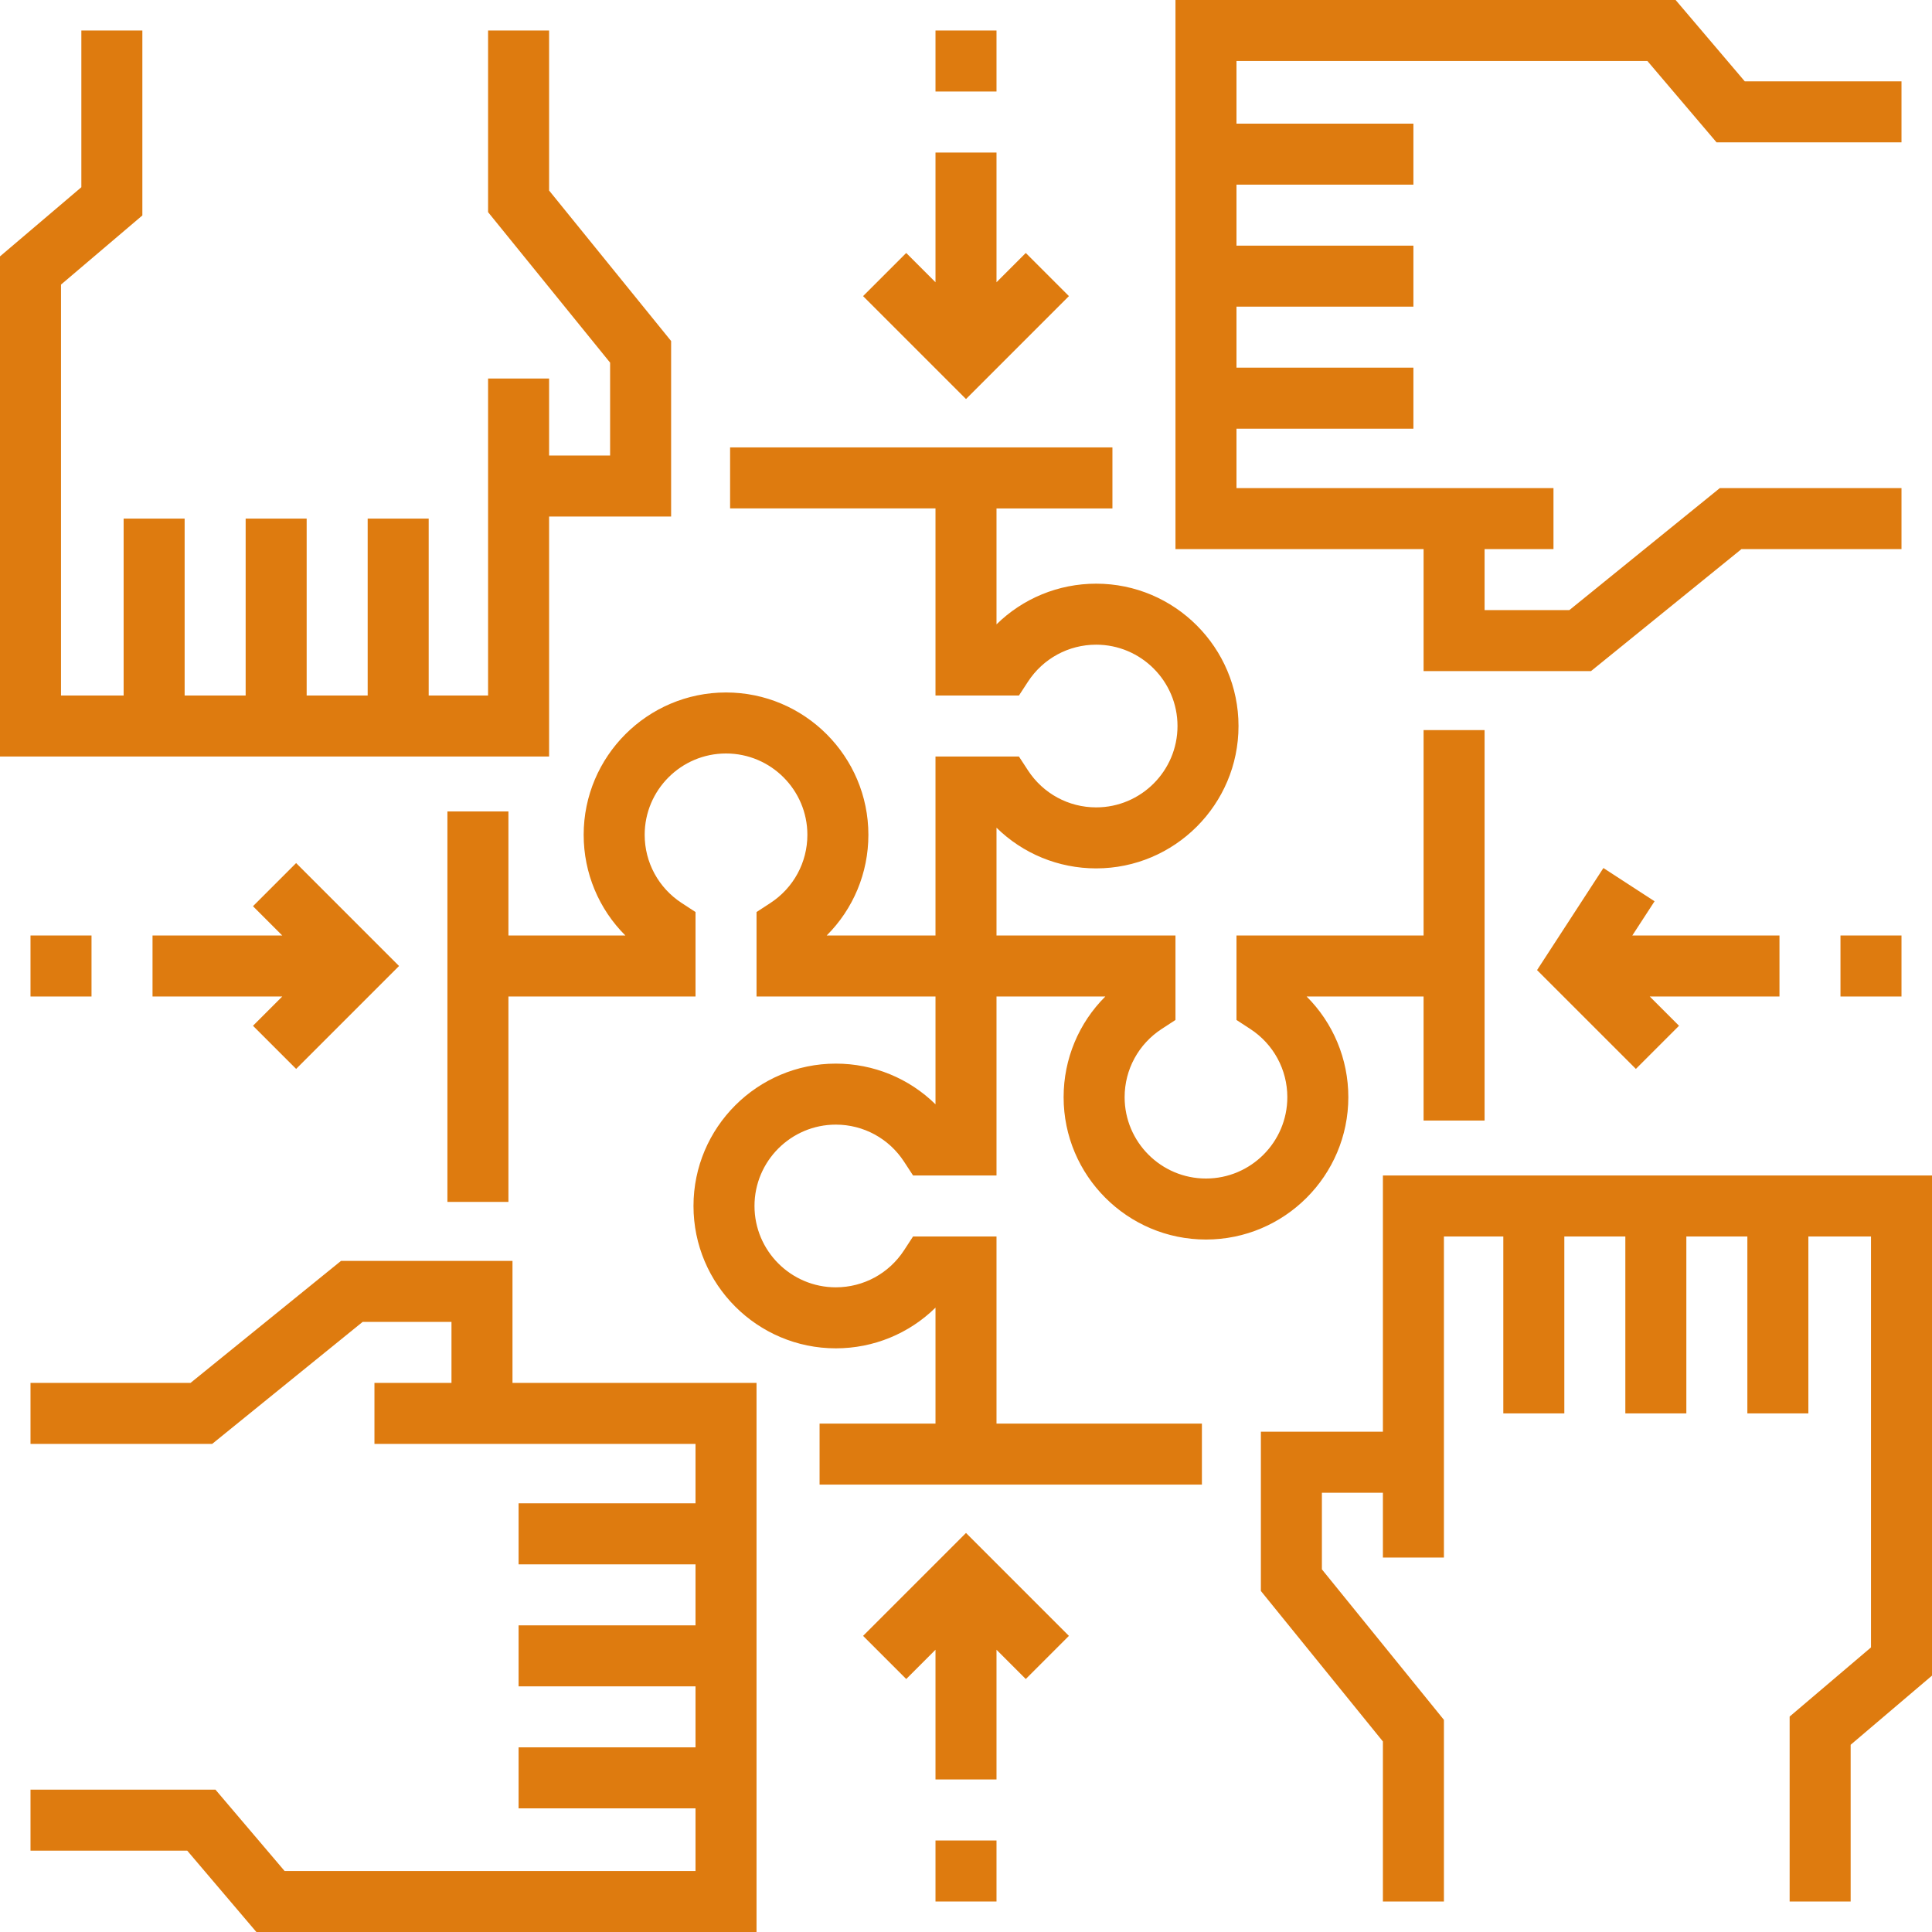
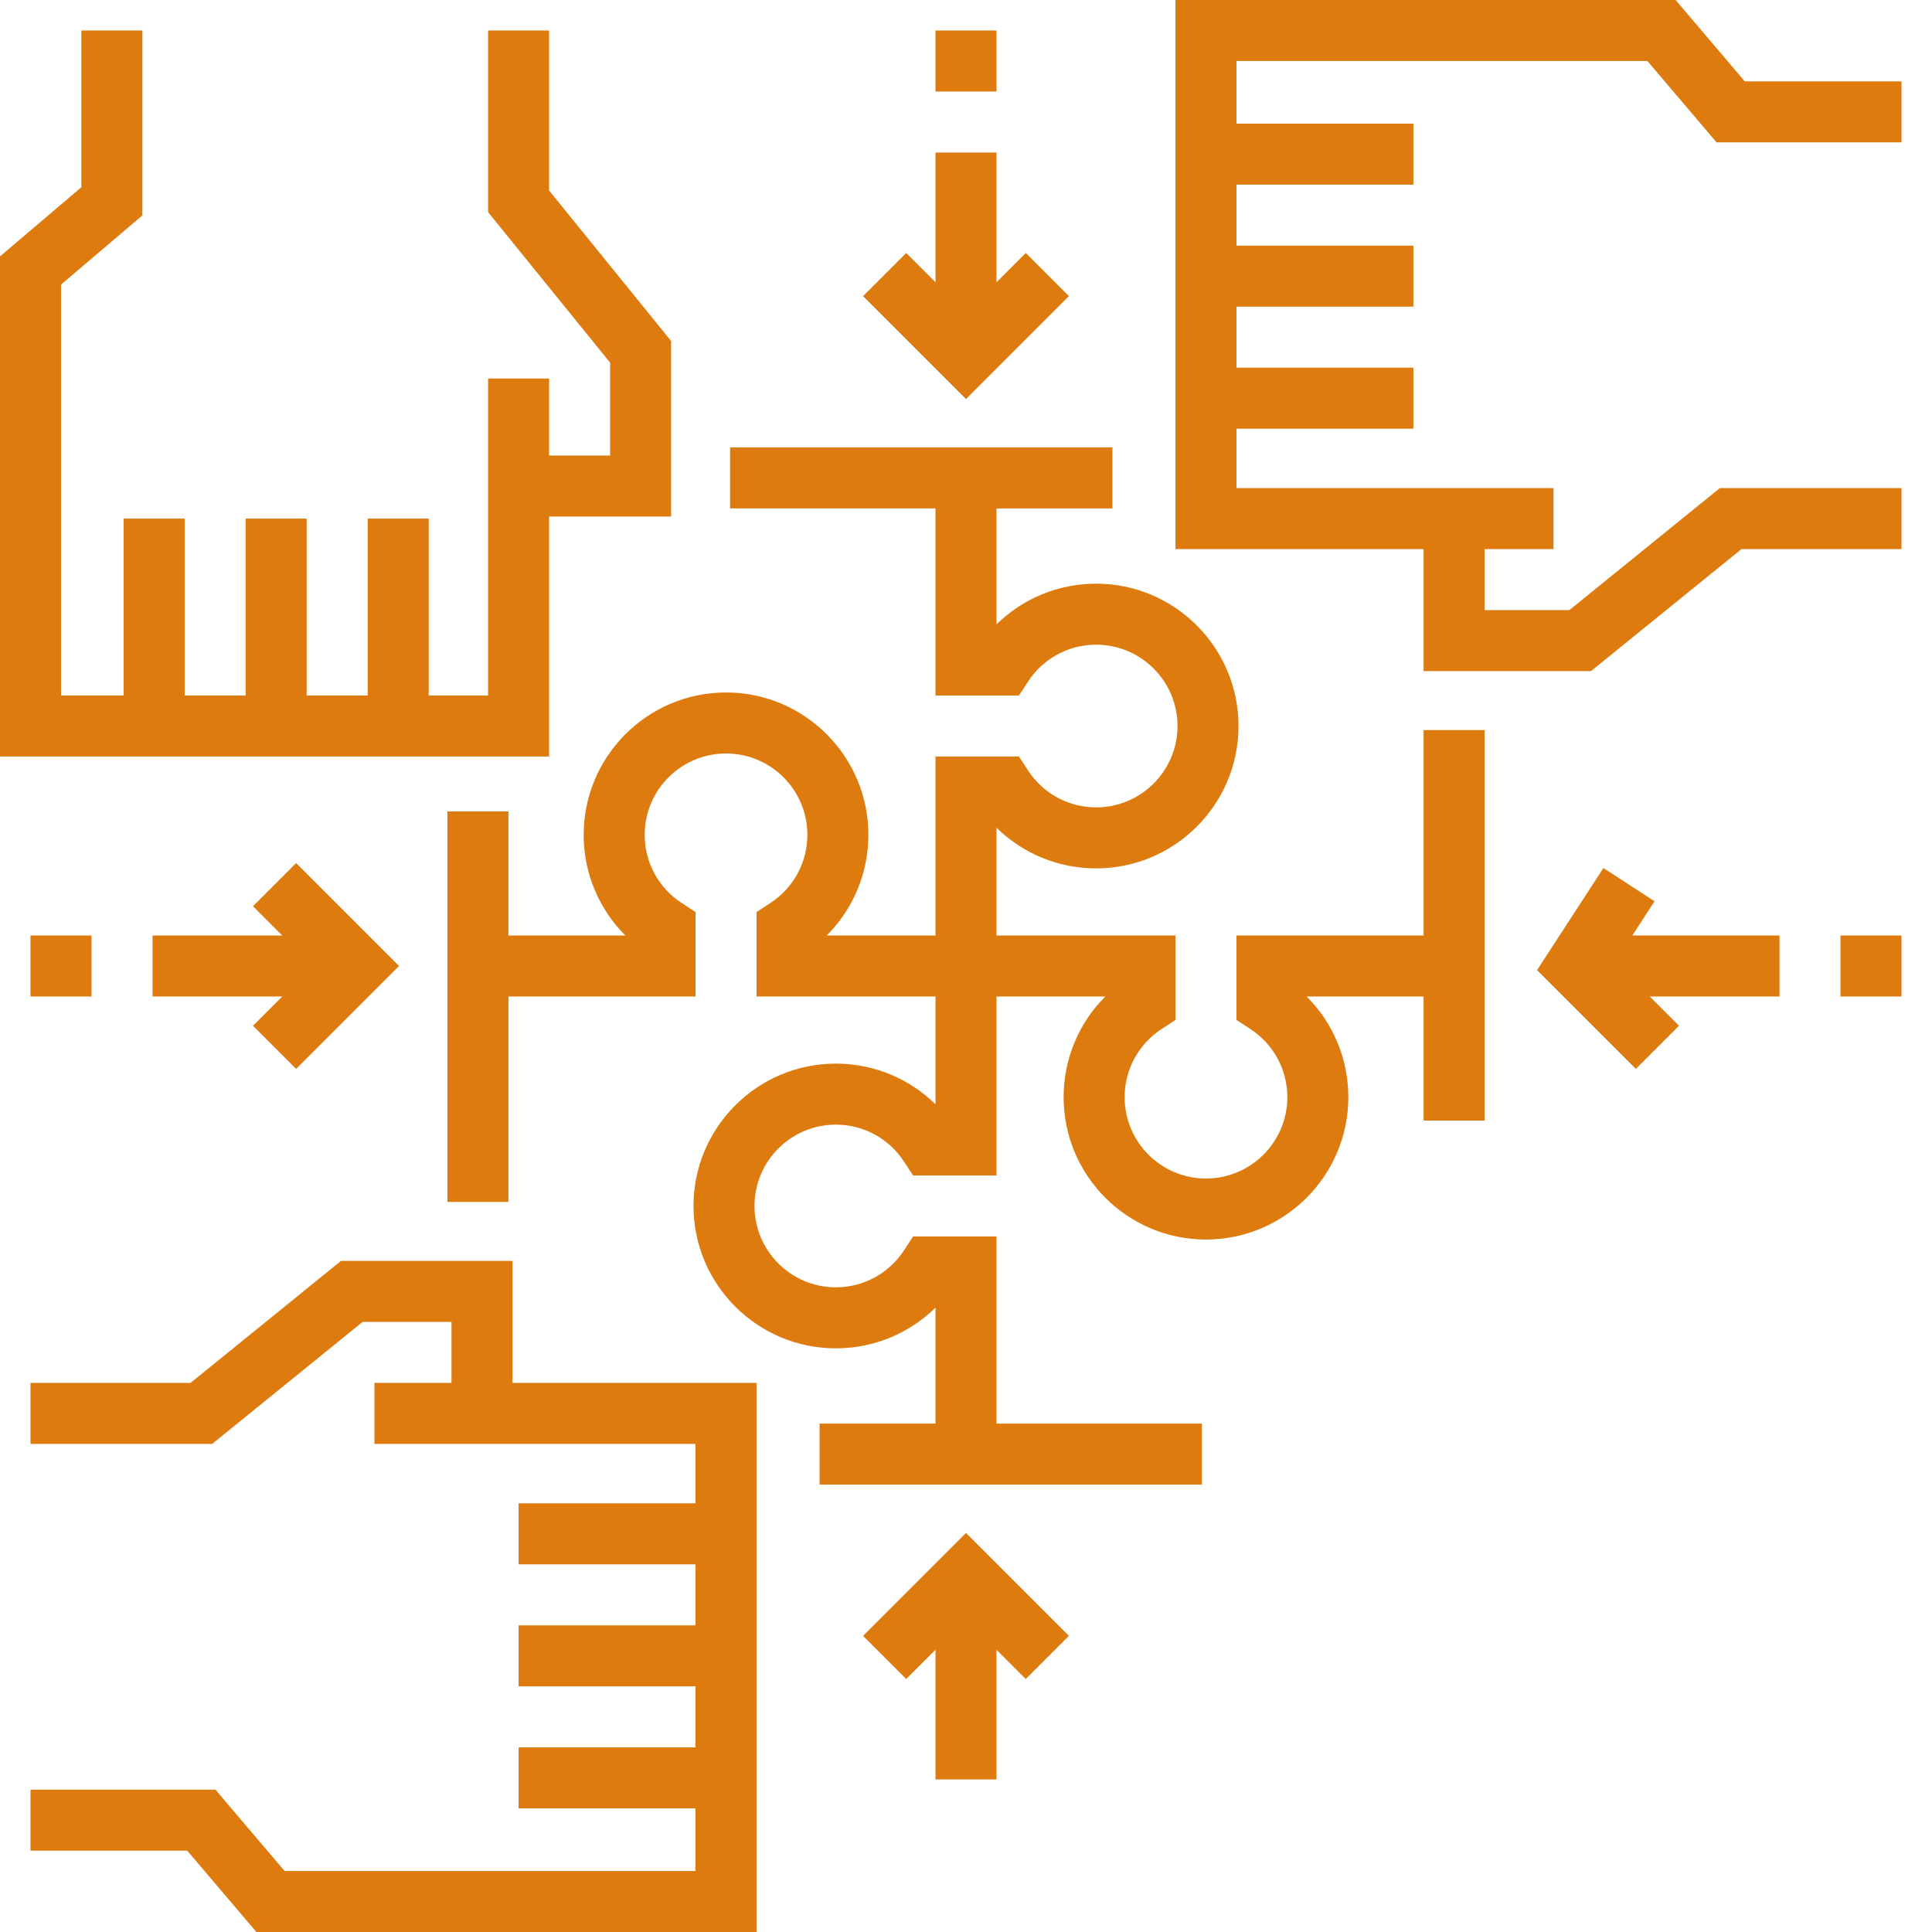
<svg xmlns="http://www.w3.org/2000/svg" version="1.1" id="Layer_1" x="0px" y="0px" viewBox="0 0 512 512" style="enable-background:new 0 0 512 512;" xml:space="preserve" width="512px" height="512px">
  <g>
    <g>
      <rect x="487.747" y="247.916" width="16.168" height="16.168" fill="#de7b0f" />
    </g>
  </g>
  <g>
    <g>
      <polygon points="471.579,247.916 432.581,247.916 438.476,238.847 424.918,230.037 407.336,257.085 433.526,283.274     444.958,271.842 437.201,264.084 471.579,264.084   " fill="#de7b0f" />
    </g>
  </g>
  <g>
    <g>
      <rect x="8.084" y="247.916" width="16.168" height="16.168" fill="#de7b0f" />
    </g>
  </g>
  <g>
    <g>
      <polygon points="78.474,228.726 67.042,240.158 74.799,247.916 40.421,247.916 40.421,264.084 74.799,264.084 67.042,271.842     78.474,283.274 105.748,256   " fill="#de7b0f" />
    </g>
  </g>
  <g>
    <g>
      <rect x="247.916" y="8.084" width="16.168" height="16.168" fill="#de7b0f" />
    </g>
  </g>
  <g>
    <g>
      <polygon points="271.842,67.042 264.084,74.799 264.084,40.421 247.916,40.421 247.916,74.799 240.158,67.042 228.726,78.474     256,105.748 283.274,78.474   " fill="#de7b0f" />
    </g>
  </g>
  <g>
    <g>
-       <rect x="247.916" y="487.747" width="16.168" height="16.168" fill="#de7b0f" />
-     </g>
+       </g>
  </g>
  <g>
    <g>
      <polygon points="256,406.252 228.726,433.526 240.158,444.958 247.916,437.201 247.916,471.579 264.084,471.579 264.084,437.201     271.842,444.958 283.274,433.526   " fill="#de7b0f" />
    </g>
  </g>
  <g>
    <g>
      <path d="M377.263,193.482v54.434H327.68v22.387l3.667,2.392c6.141,4.005,9.807,10.76,9.807,18.068    c0,11.887-9.671,21.558-21.558,21.558c-11.887,0-21.558-9.671-21.558-21.558c0-7.309,3.666-14.063,9.806-18.069l3.668-2.392    v-22.386h-47.427v-28.568c6.977,6.855,16.394,10.783,26.408,10.783c20.802,0,37.726-16.924,37.726-37.726    c0-20.802-16.924-37.726-37.726-37.726c-10.016,0-19.432,3.927-26.408,10.782v-30.723h30.72v-16.168H193.482v16.168h54.434v49.583    h22.116l2.392-3.668c4.005-6.14,10.76-9.806,18.069-9.806c11.887,0,21.558,9.671,21.558,21.558s-9.671,21.558-21.558,21.558    c-7.308,0-14.063-3.666-18.069-9.807l-2.392-3.667h-22.116v47.427H219.08c7.02-7.002,11.051-16.534,11.051-26.678    c0-20.802-16.924-37.726-37.726-37.726c-20.802,0-37.726,16.924-37.726,37.726c0,10.145,4.029,19.675,11.051,26.678h-30.992    V215.04h-16.168v103.478h16.168v-54.434h49.583v-22.386l-3.667-2.392c-6.141-4.005-9.807-10.76-9.807-18.069    c0-11.887,9.671-21.558,21.558-21.558s21.558,9.671,21.558,21.558c0,7.309-3.666,14.063-9.806,18.069l-3.668,2.392v22.386h47.427    v28.568c-6.977-6.855-16.394-10.783-26.408-10.783c-20.802,0-37.726,16.924-37.726,37.726c0,20.802,16.924,37.726,37.726,37.726    c10.016,0,19.432-3.927,26.408-10.782v30.723h-30.72v16.168h101.322v-16.168h-54.434V327.68h-22.116l-2.392,3.668    c-4.005,6.14-10.76,9.806-18.069,9.806c-11.887,0-21.558-9.671-21.558-21.558c0-11.887,9.671-21.558,21.558-21.558    c7.308,0,14.063,3.666,18.069,9.807l2.392,3.667h22.116v-47.427h28.836c-7.02,7.002-11.051,16.534-11.051,26.678    c0,20.802,16.924,37.726,37.726,37.726c20.802,0,37.726-16.924,37.726-37.726c0-10.144-4.03-19.675-11.051-26.678h30.992v32.876    h16.168V193.482H377.263z" fill="#de7b0f" />
    </g>
  </g>
  <g>
    <g>
      <polygon points="135.815,366.484 135.815,334.147 90.374,334.147 50.491,366.484 8.084,366.484 8.084,382.653 56.222,382.653     96.104,350.316 119.646,350.316 119.646,366.484 99.233,366.484 99.233,382.653 184.32,382.653 184.32,398.394 137.432,398.394     137.432,414.563 184.32,414.563 184.32,430.731 137.432,430.731 137.432,446.899 184.32,446.899 184.32,463.068 137.432,463.068     137.432,479.236 184.32,479.236 184.32,495.832 75.419,495.832 57.094,474.274 8.084,474.274 8.084,490.442 49.618,490.442     67.943,512 200.488,512 200.488,366.484   " fill="#de7b0f" />
    </g>
  </g>
  <g>
    <g>
      <polygon points="145.516,50.491 145.516,8.084 129.347,8.084 129.347,56.222 161.684,96.104 161.684,120.724 145.516,120.724     145.516,100.311 129.347,100.311 129.347,184.32 113.606,184.32 113.606,137.432 97.437,137.432 97.437,184.32 81.269,184.32     81.269,137.432 65.101,137.432 65.101,184.32 48.932,184.32 48.932,137.432 32.764,137.432 32.764,184.32 16.168,184.32     16.168,75.419 37.726,57.094 37.726,8.084 21.558,8.084 21.558,49.618 0,67.943 0,200.488 145.516,200.488 145.516,136.893     177.853,136.893 177.853,90.374   " fill="#de7b0f" />
    </g>
  </g>
  <g>
    <g>
-       <polygon points="366.484,311.512 366.484,379.419 334.147,379.419 334.147,421.626 366.484,461.509 366.484,503.916     382.653,503.916 382.653,455.778 350.316,415.896 350.316,395.587 366.484,395.587 366.484,412.767 382.653,412.767     382.653,327.68 398.394,327.68 398.394,374.568 414.563,374.568 414.563,327.68 430.731,327.68 430.731,374.568 446.899,374.568     446.899,327.68 463.068,327.68 463.068,374.568 479.236,374.568 479.236,327.68 495.832,327.68 495.832,436.581 474.274,454.906     474.274,503.916 490.442,503.916 490.442,462.382 512,444.057 512,311.512   " fill="#de7b0f" />
-     </g>
+       </g>
  </g>
  <g>
    <g>
      <polygon points="436.581,16.168 454.906,37.726 503.916,37.726 503.916,21.558 462.382,21.558 444.057,0 311.512,0     311.512,145.516 377.263,145.516 377.263,177.853 421.626,177.853 461.509,145.516 503.916,145.516 503.916,129.347     455.778,129.347 415.896,161.684 393.432,161.684 393.432,145.516 411.689,145.516 411.689,129.347 327.68,129.347     327.68,113.606 374.568,113.606 374.568,97.437 327.68,97.437 327.68,81.269 374.568,81.269 374.568,65.101 327.68,65.101     327.68,48.932 374.568,48.932 374.568,32.764 327.68,32.764 327.68,16.168   " fill="#de7b0f" />
    </g>
  </g>
  <g>
</g>
  <g>
</g>
  <g>
</g>
  <g>
</g>
  <g>
</g>
  <g>
</g>
  <g>
</g>
  <g>
</g>
  <g>
</g>
  <g>
</g>
  <g>
</g>
  <g>
</g>
  <g>
</g>
  <g>
</g>
  <g>
</g>
</svg>